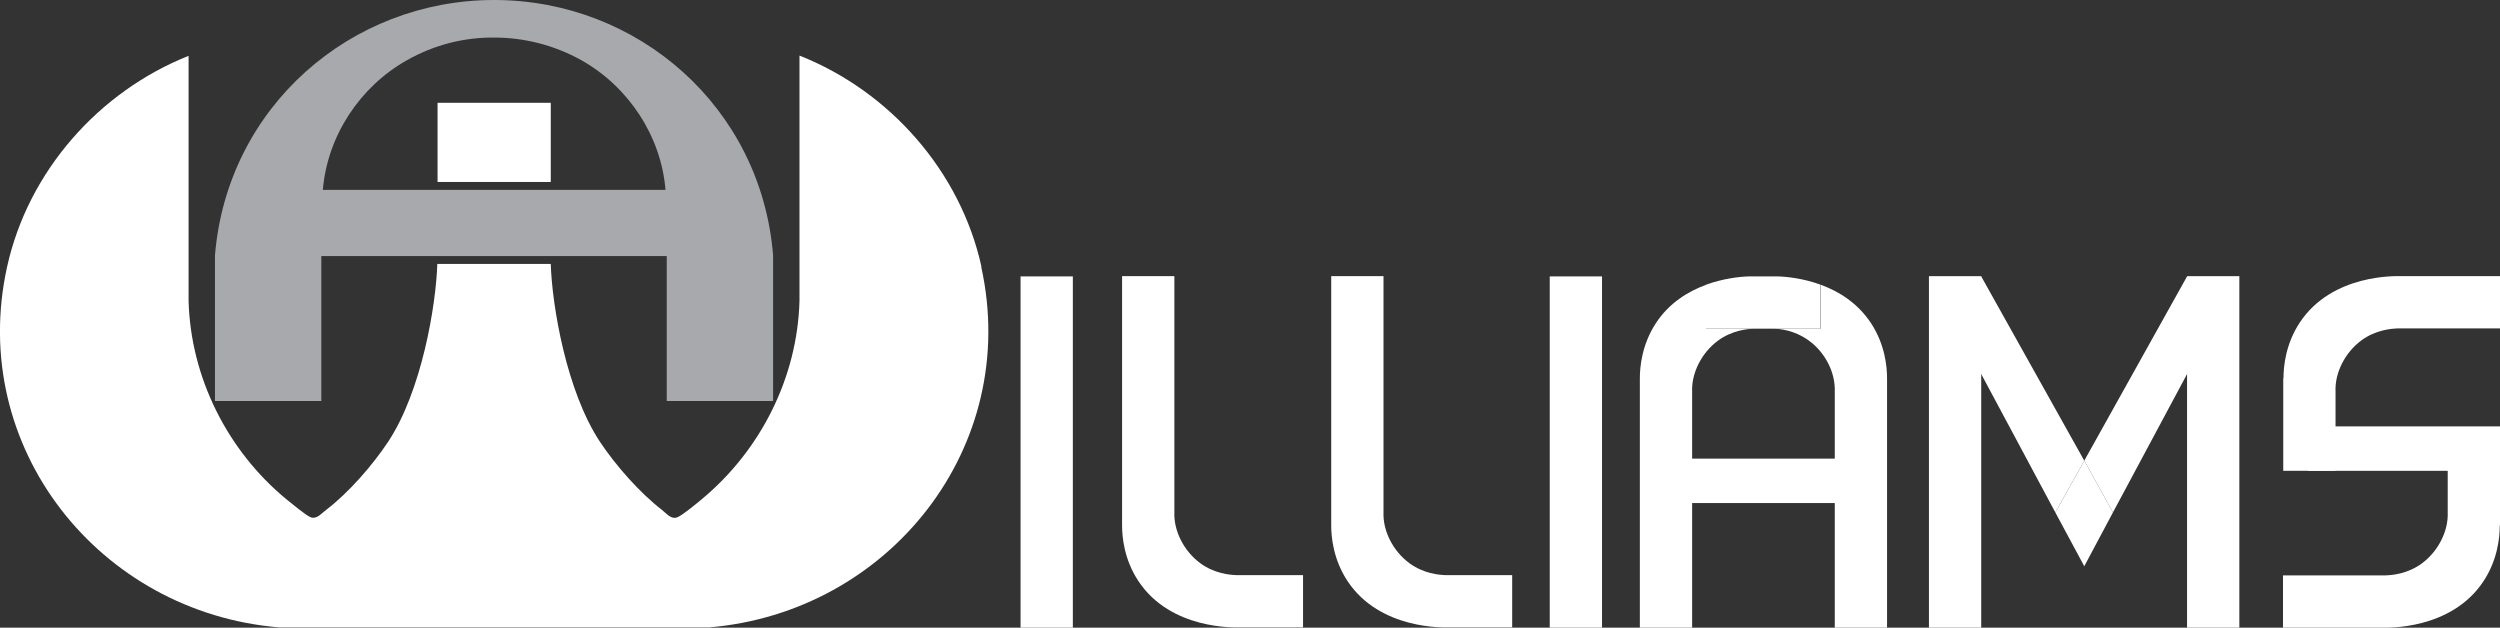
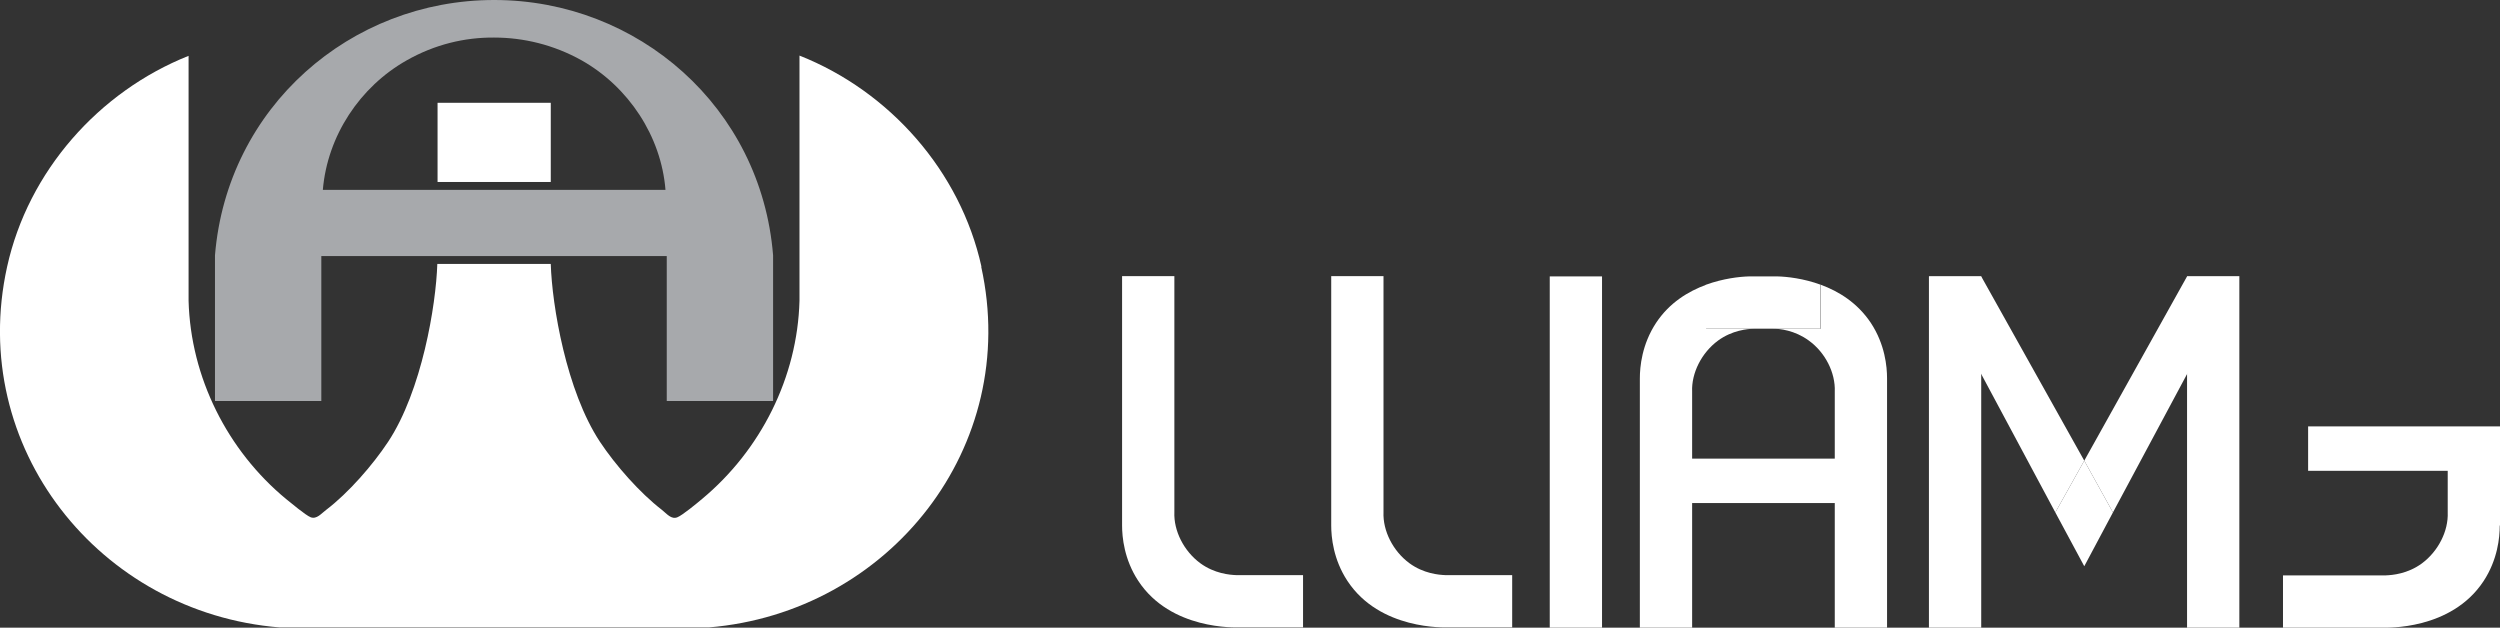
<svg xmlns="http://www.w3.org/2000/svg" id="Layer_2" data-name="Layer 2" viewBox="0 0 98.5 24.73">
  <rect x="0" y="0" width="98.5" height="24.73" fill="#333333" stroke="none" />
  <defs>
    <style>
      .cls-1 {
        fill: #fff;
      }

      .cls-2 {
        fill: #a7a9ac;
      }
    </style>
  </defs>
  <g id="Layer_1-2" data-name="Layer 1">
    <g>
      <g>
        <path class="cls-1" d="M52.45,20.7v-9.82h2.06v9.24s0,.03,0,.06c-.03.73.37,1.53,1.02,2.01.56.41,1.16.46,1.42.47h2.63v2.06h-2.49c-.16,0-2.72.11-4-1.83-.56-.85-.64-1.73-.64-2.19Z" />
-         <rect class="cls-1" x="40.21" y="10.89" width="2.06" height="13.84" />
        <rect class="cls-1" x="65.49" y="18.07" width="8.16" height="1.75" />
        <rect class="cls-1" x="90.94" y="16.8" width="7.57" height="1.75" />
        <rect class="cls-1" x="61.06" y="10.89" width="2.06" height="13.84" />
        <rect class="cls-1" x="76" y="10.89" width="2.06" height="13.84" />
        <rect class="cls-1" x="86.17" y="10.89" width="2.06" height="13.84" />
        <g>
          <polygon class="cls-1" points="88.23 10.89 86.17 10.89 82.12 18.15 83.25 20.19 88.23 10.89" />
          <polygon class="cls-1" points="78.06 10.89 76 10.89 80.98 20.19 82.12 18.15 78.06 10.89" />
          <polygon class="cls-1" points="82.12 18.15 80.98 20.19 82.12 22.31 83.25 20.19 82.12 18.15" />
        </g>
        <path class="cls-1" d="M44.21,20.7v-9.82h2.06v9.24s0,.03,0,.06c-.03.73.37,1.53,1.02,2.01.56.41,1.16.46,1.42.47h2.63v2.06h-2.49c-.16,0-2.72.11-4-1.83-.56-.85-.64-1.73-.64-2.19Z" />
-         <path class="cls-1" d="M89.96,14.91v3.64s2.06,0,2.06,0v-3.07s0-.03,0-.06c-.03-.73.37-1.53,1.02-2.01.56-.41,1.16-.46,1.42-.47h4.05s0-2.06,0-2.06h-3.9c-.16,0-2.72-.11-4,1.83-.56.85-.64,1.73-.64,2.19Z" />
        <path class="cls-1" d="M98.5,20.7v-3.64s-2.06,0-2.06,0v3.07s0,.03,0,.06c.03.73-.37,1.53-1.02,2.01-.56.41-1.16.46-1.42.47h-4.05s0,2.06,0,2.06h3.9c.16,0,2.72.11,4-1.83.56-.85.64-1.73.64-2.19Z" />
        <g>
          <path class="cls-1" d="M69.71,10.89h.33c-.18,0-.3,0-.33,0Z" />
          <path class="cls-1" d="M73.71,12.72c-.53-.79-1.26-1.24-1.97-1.5v1.73h-1.89c.27,0,.86.06,1.42.47.65.47,1.05,1.27,1.02,2.01,0,.02,0,.05,0,.06v9.24h2.06v-9.82c0-.47-.08-1.34-.64-2.19Z" />
          <path class="cls-1" d="M68.92,10.89h.33s-.15,0-.33,0Z" />
          <path class="cls-1" d="M67.22,11.22c-.7.26-1.44.7-1.97,1.5-.56.85-.64,1.73-.64,2.19v9.82h2.06v-9.24s0-.03,0-.06c-.03-.73.37-1.53,1.02-2.01.56-.41,1.16-.46,1.42-.47h-1.89v-1.73Z" />
          <path class="cls-1" d="M71.74,11.22c-.68-.25-1.33-.32-1.71-.33h-1.11c-.38.01-1.02.08-1.71.33v1.73h4.52v-1.73Z" />
        </g>
      </g>
      <path class="cls-1" d="M38.67,10.51c-.83-3.76-3.61-6.91-7.17-8.32v9.66c-.08,3.02-1.53,5.89-3.84,7.81-.2.17-.77.64-.97.72-.24.1-.42-.14-.61-.29-.87-.67-1.83-1.76-2.44-2.68-1.33-2.01-1.89-5.38-1.94-7.01h-4.47c-.05,1.62-.61,5-1.94,7.01-.61.92-1.56,2.01-2.44,2.68-.19.14-.37.38-.61.29-.2-.08-.77-.56-.97-.72-2.31-1.91-3.76-4.79-3.84-7.81V2.2C3.89,3.61,1.11,6.75.28,10.51c-1.57,7.1,3.63,13.63,10.73,14.21h16.92c7.1-.59,12.3-7.11,10.73-14.21Z" />
      <g>
        <rect class="cls-1" x="17.24" y="4.05" width="4.46" height="3.12" />
        <rect class="cls-1" x="17.24" y="7.54" width="4.46" height=".13" />
      </g>
      <path class="cls-2" d="M19.47,0c-5.66,0-10.52,4.22-11,10.06v5.74h4.19v-5.71h13.61v5.71h4.19v-5.74C29.99,4.22,25.13,0,19.47,0ZM12.72,7.48c.18-2.13,1.46-4.06,3.3-5.1,1.11-.63,2.29-.91,3.45-.9,1.15,0,2.34.28,3.45.9,1.84,1.04,3.13,2.98,3.3,5.1h-13.5Z" />
    </g>
  </g>
</svg>